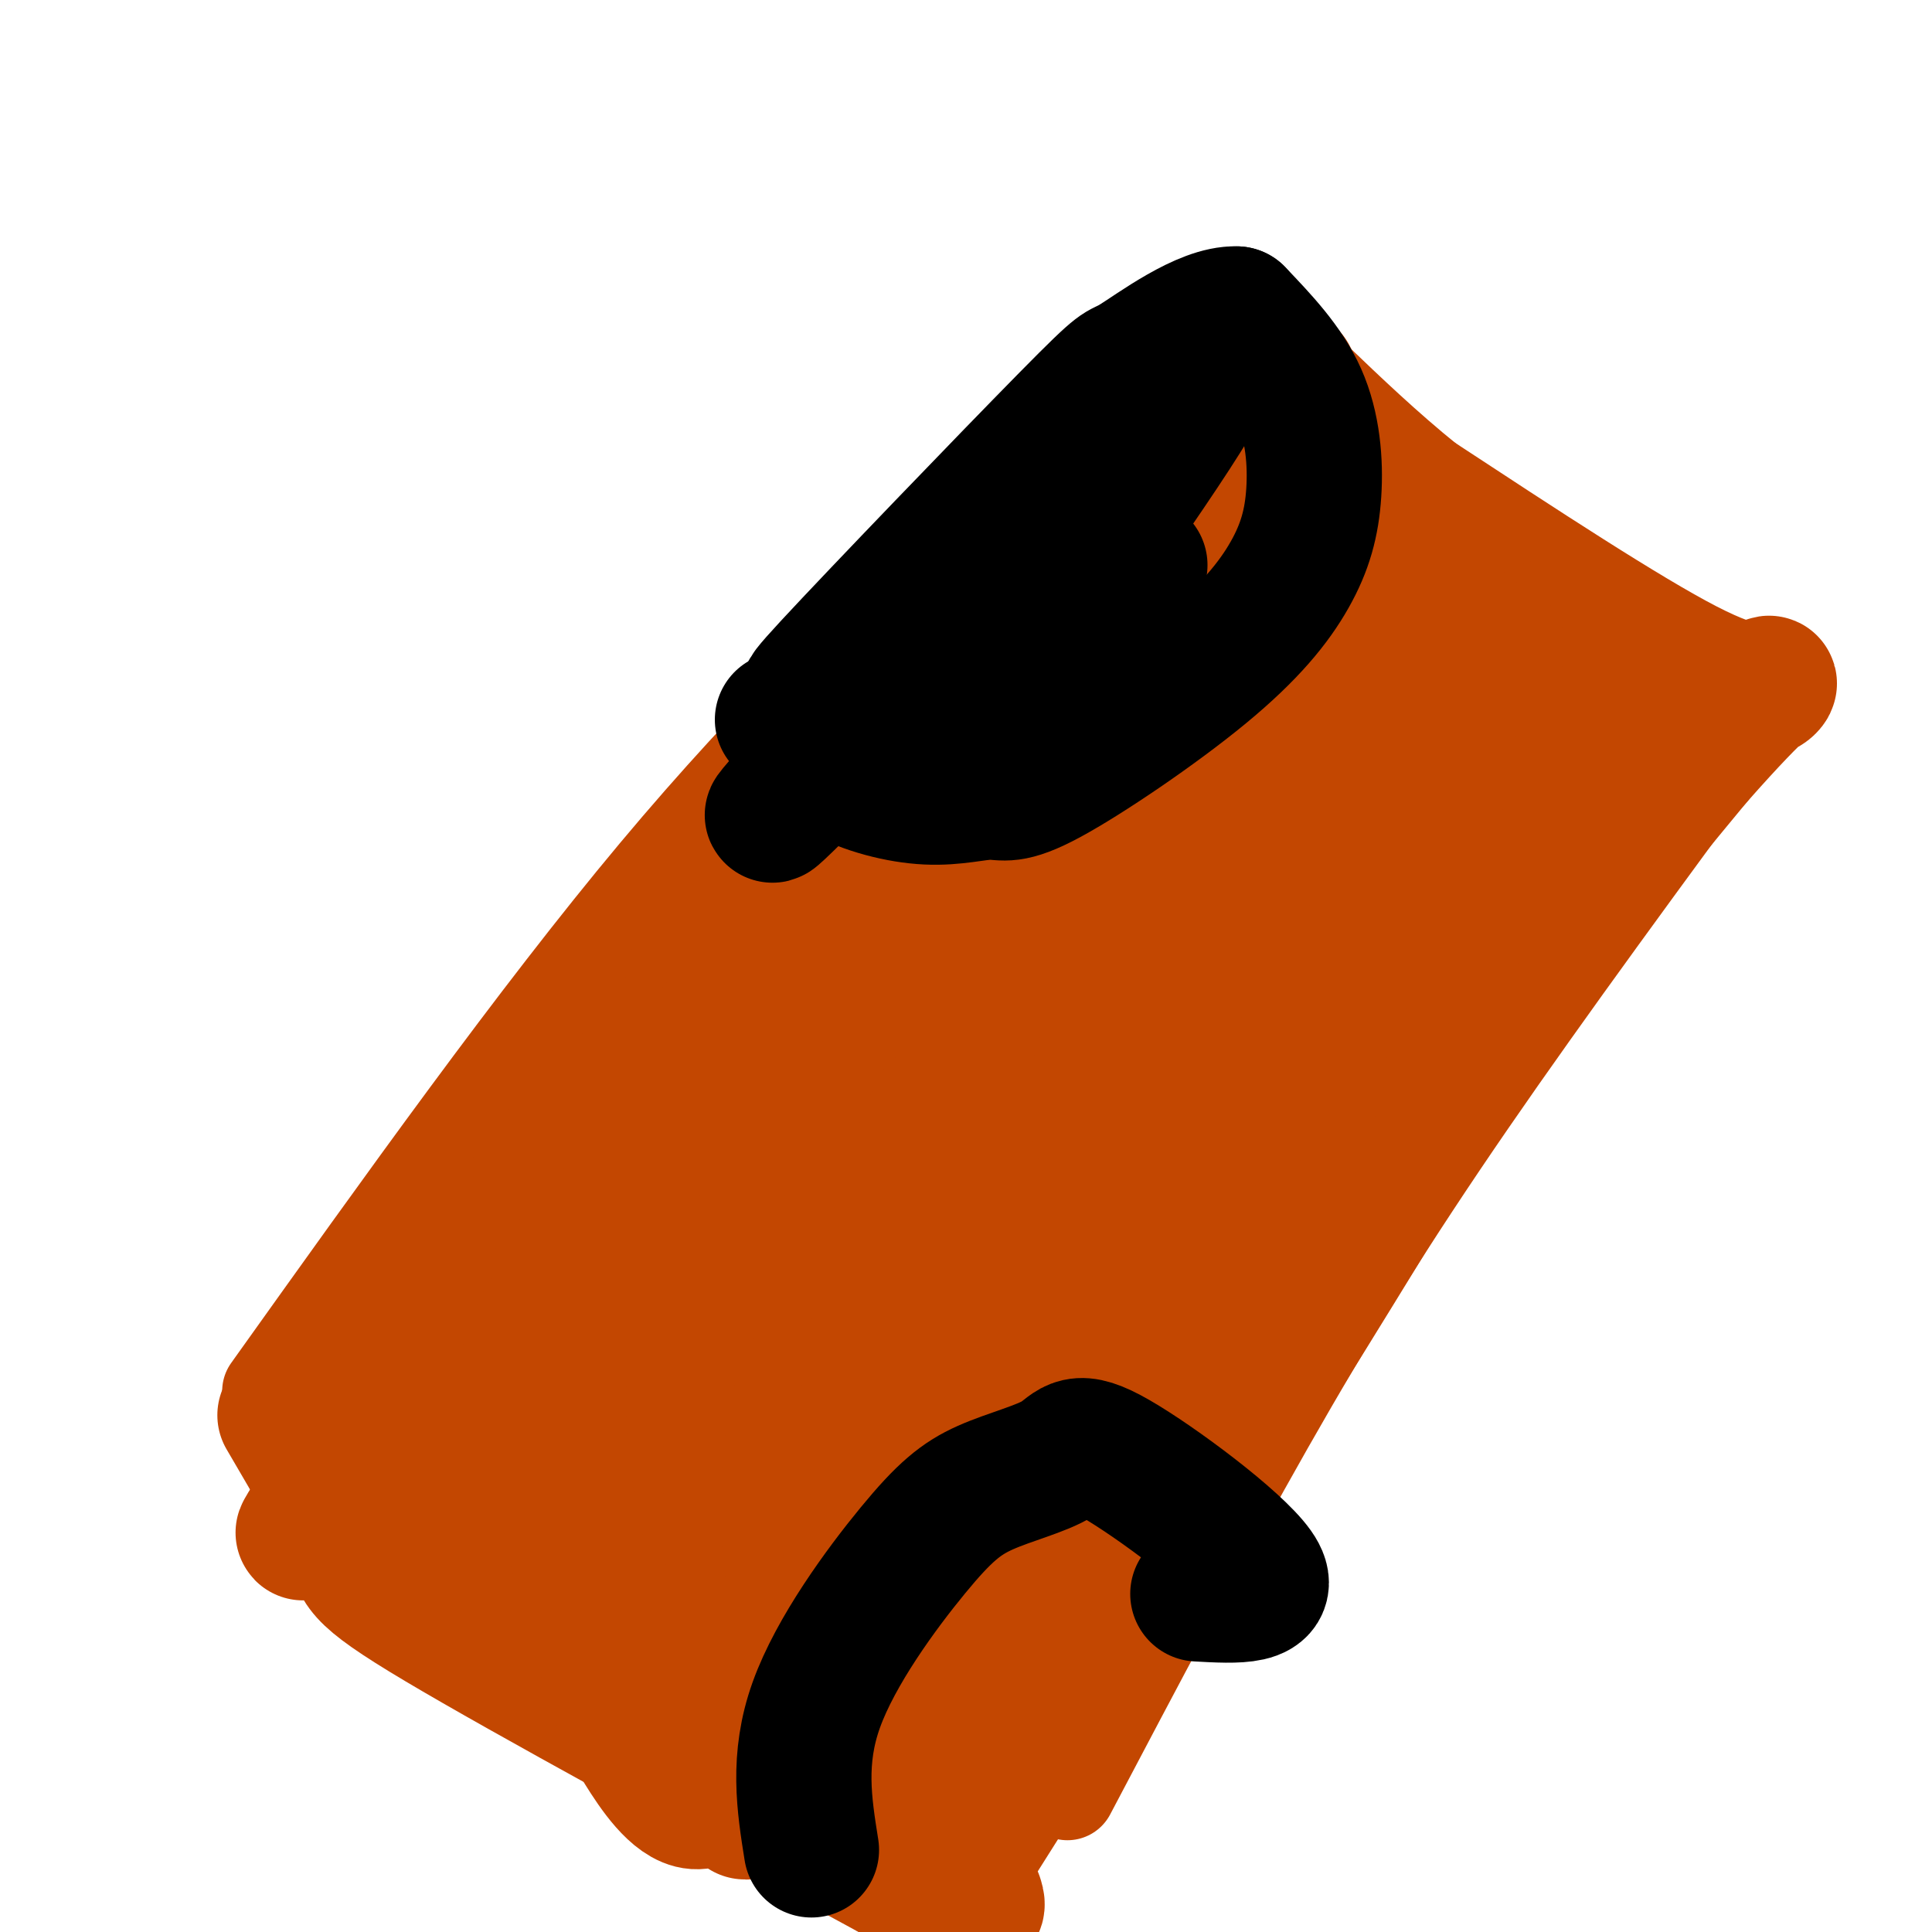
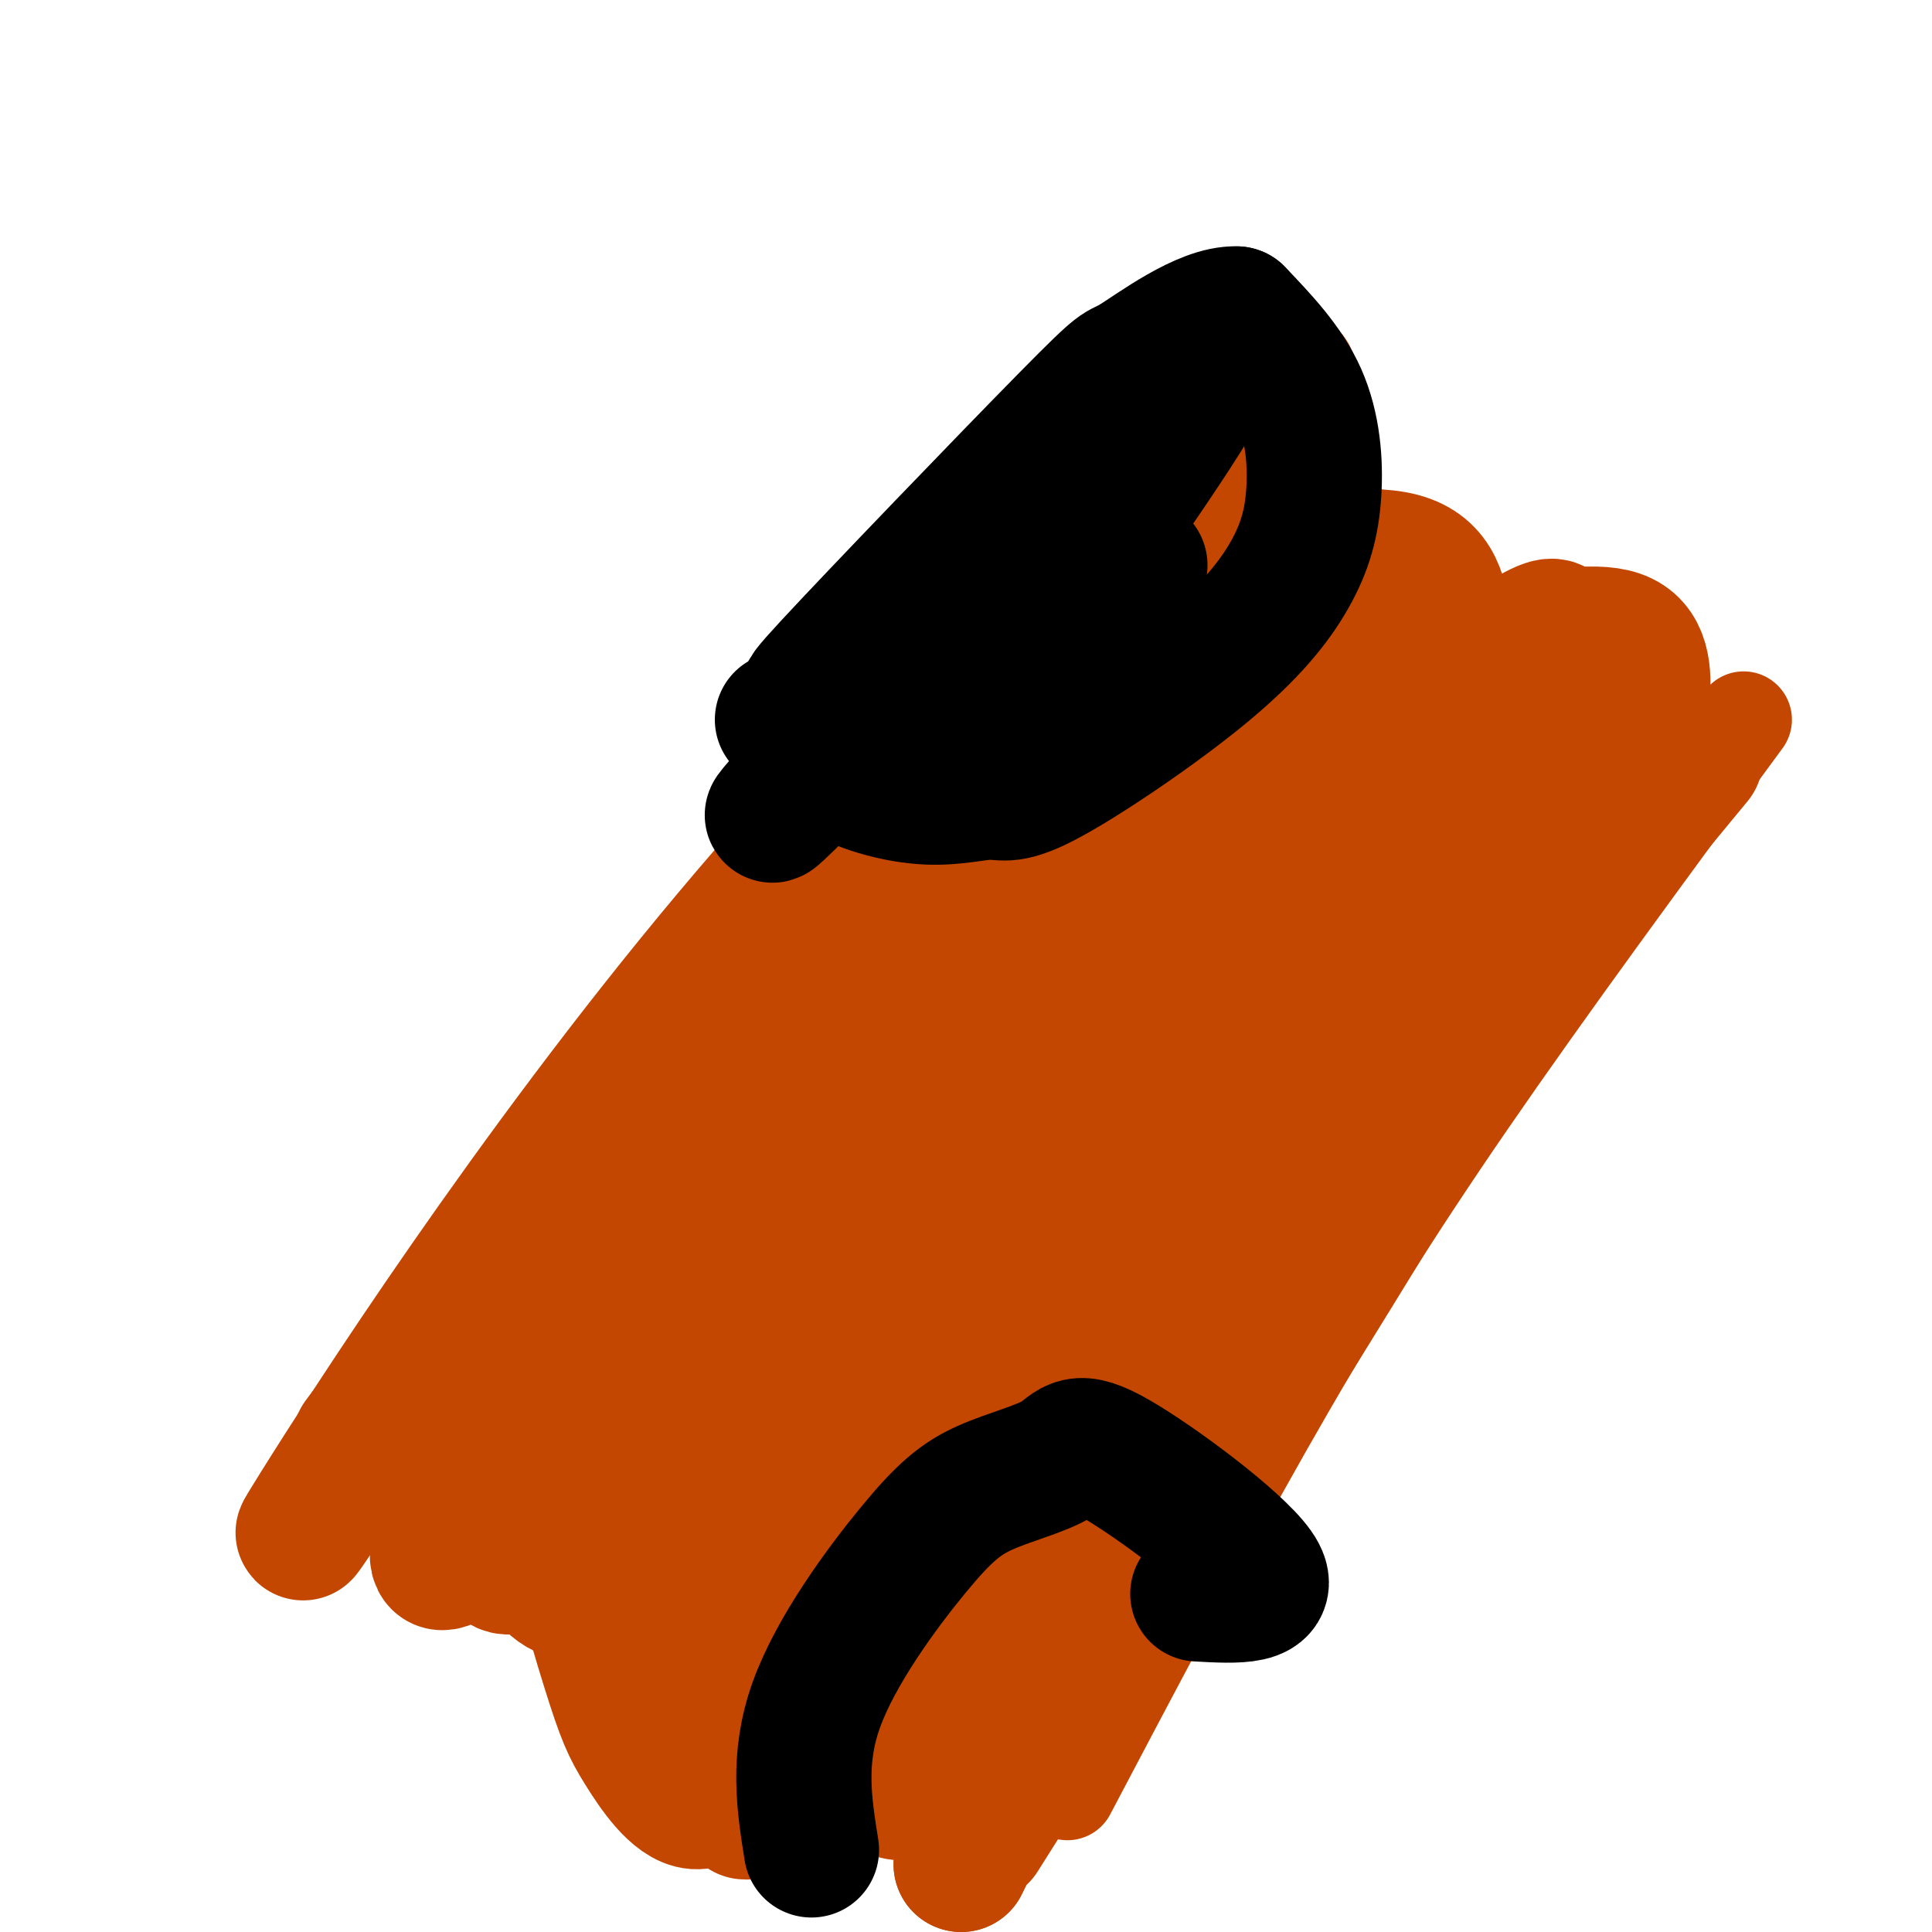
<svg xmlns="http://www.w3.org/2000/svg" viewBox="0 0 400 400" version="1.1">
  <g fill="none" stroke="#C34701" stroke-width="20" stroke-linecap="round" stroke-linejoin="round">
-     <path d="M56,288c27.556,-38.622 55.111,-77.244 80,-107c24.889,-29.756 47.111,-50.644 66,-68c18.889,-17.356 34.444,-31.178 50,-45" />
    <path d="M252,68c7.667,-7.000 1.833,-2.000 -4,3" />
    <path d="M221,371c13.911,-26.400 27.822,-52.800 41,-76c13.178,-23.200 25.622,-43.200 42,-67c16.378,-23.800 36.689,-51.400 57,-79" />
  </g>
  <g fill="none" stroke="#C34701" stroke-width="28" stroke-linecap="round" stroke-linejoin="round">
    <path d="M267,78c-39.091,41.631 -78.182,83.262 -100,113c-21.818,29.738 -26.363,47.582 -26,46c0.363,-1.582 5.633,-22.589 32,-55c26.367,-32.411 73.829,-76.226 81,-84c7.171,-7.774 -25.951,20.493 -53,47c-27.049,26.507 -48.024,51.253 -69,76" />
    <path d="M132,221c-23.038,27.577 -46.134,58.518 -33,43c13.134,-15.518 62.499,-77.496 84,-105c21.501,-27.504 15.137,-20.533 28,-32c12.863,-11.467 44.953,-41.373 37,-34c-7.953,7.373 -55.949,52.023 -97,101c-41.051,48.977 -75.157,102.279 -85,118c-9.843,15.721 4.579,-6.140 19,-28" />
    <path d="M85,284c21.431,-28.609 65.507,-86.132 61,-80c-4.507,6.132 -57.598,75.920 -69,91c-11.402,15.080 18.885,-24.549 30,-39c11.115,-14.451 3.057,-3.726 -5,7" />
-     <path d="M59,293c6.000,10.244 12.000,20.489 14,26c2.000,5.511 0.000,6.289 18,17c18.000,10.711 56.000,31.356 94,52" />
-     <path d="M185,388c18.500,9.500 17.750,7.250 17,5" />
    <path d="M203,380c39.988,-63.286 79.976,-126.571 92,-148c12.024,-21.429 -3.917,-1.000 -15,12c-11.083,13.000 -17.310,18.571 -30,41c-12.690,22.429 -31.845,61.714 -51,101" />
    <path d="M199,386c2.560,-5.524 34.458,-69.833 50,-100c15.542,-30.167 14.726,-26.190 29,-42c14.274,-15.810 43.637,-51.405 73,-87" />
-     <path d="M351,157c15.036,-17.036 16.125,-16.125 15,-15c-1.125,1.125 -4.464,2.464 -17,-4c-12.536,-6.464 -34.268,-20.732 -56,-35" />
-     <path d="M293,103c-17.623,-14.201 -33.681,-32.203 -35,-31c-1.319,1.203 12.100,21.611 17,33c4.900,11.389 1.281,13.759 2,14c0.719,0.241 5.777,-1.645 -5,13c-10.777,14.645 -37.388,45.823 -64,77" />
    <path d="M208,209c-25.655,35.053 -57.794,84.185 -65,91c-7.206,6.815 10.521,-28.686 35,-66c24.479,-37.314 55.709,-76.441 63,-88c7.291,-11.559 -9.356,4.450 -24,17c-14.644,12.550 -27.286,21.642 -52,51c-24.714,29.358 -61.500,78.981 -73,93c-11.500,14.019 2.286,-7.566 19,-31c16.714,-23.434 36.357,-48.717 56,-74" />
    <path d="M167,202c14.957,-19.989 24.351,-32.961 21,-31c-3.351,1.961 -19.446,18.855 -32,33c-12.554,14.145 -21.566,25.542 -34,48c-12.434,22.458 -28.288,55.976 -31,67c-2.712,11.024 7.720,-0.446 16,-10c8.280,-9.554 14.410,-17.193 18,-25c3.590,-7.807 4.642,-15.783 5,-20c0.358,-4.217 0.024,-4.674 -3,-3c-3.024,1.674 -8.739,5.479 -13,10c-4.261,4.521 -7.070,9.758 -9,18c-1.930,8.242 -2.981,19.488 -3,26c-0.019,6.512 0.995,8.289 2,9c1.005,0.711 2.003,0.355 3,0" />
    <path d="M107,324c3.404,-5.202 10.413,-18.207 14,-26c3.587,-7.793 3.753,-10.375 4,-16c0.247,-5.625 0.574,-14.291 -1,-17c-1.574,-2.709 -5.048,0.541 -8,4c-2.952,3.459 -5.380,7.126 -7,15c-1.620,7.874 -2.432,19.954 -2,27c0.432,7.046 2.108,9.058 4,12c1.892,2.942 4.001,6.813 9,7c4.999,0.187 12.888,-3.309 20,-9c7.112,-5.691 13.448,-13.577 17,-19c3.552,-5.423 4.319,-8.382 4,-13c-0.319,-4.618 -1.723,-10.896 -4,-15c-2.277,-4.104 -5.425,-6.036 -10,-2c-4.575,4.036 -10.577,14.040 -14,22c-3.423,7.960 -4.268,13.876 -4,20c0.268,6.124 1.649,12.456 2,16c0.351,3.544 -0.328,4.298 1,6c1.328,1.702 4.664,4.351 8,7" />
    <path d="M140,343c2.605,1.387 5.116,1.355 9,-4c3.884,-5.355 9.141,-16.034 12,-24c2.859,-7.966 3.319,-13.218 2,-21c-1.319,-7.782 -4.416,-18.092 -8,-21c-3.584,-2.908 -7.653,1.587 -10,4c-2.347,2.413 -2.971,2.743 -5,8c-2.029,5.257 -5.463,15.439 -5,28c0.463,12.561 4.822,27.499 7,35c2.178,7.501 2.175,7.564 4,8c1.825,0.436 5.479,1.243 9,-2c3.521,-3.243 6.911,-10.537 7,-23c0.089,-12.463 -3.122,-30.097 -7,-37c-3.878,-6.903 -8.422,-3.076 -12,1c-3.578,4.076 -6.191,8.402 -8,11c-1.809,2.598 -2.815,3.470 -2,12c0.815,8.530 3.450,24.720 5,33c1.550,8.280 2.014,8.652 4,9c1.986,0.348 5.493,0.674 9,1" />
    <path d="M151,361c3.260,-2.622 6.910,-9.676 9,-16c2.090,-6.324 2.621,-11.919 -1,-25c-3.621,-13.081 -11.393,-33.650 -17,-47c-5.607,-13.350 -9.049,-19.483 -12,-21c-2.951,-1.517 -5.411,1.582 -7,3c-1.589,1.418 -2.306,1.154 -4,8c-1.694,6.846 -4.364,20.803 -3,37c1.364,16.197 6.764,34.635 10,45c3.236,10.365 4.309,12.657 7,17c2.691,4.343 7.000,10.738 11,11c4.000,0.262 7.692,-5.608 9,-3c1.308,2.608 0.231,13.696 5,-8c4.769,-21.696 15.385,-76.174 18,-97c2.615,-20.826 -2.770,-8.000 -5,-4c-2.230,4.000 -1.305,-0.828 -4,2c-2.695,2.828 -9.009,13.310 -12,19c-2.991,5.690 -2.657,6.587 -3,13c-0.343,6.413 -1.362,18.342 0,30c1.362,11.658 5.103,23.045 8,29c2.897,5.955 4.948,6.477 7,7" />
    <path d="M167,361c3.562,1.733 8.966,2.564 14,-3c5.034,-5.564 9.698,-17.524 12,-29c2.302,-11.476 2.243,-22.468 1,-31c-1.243,-8.532 -3.671,-14.603 -6,-18c-2.329,-3.397 -4.558,-4.120 -7,-4c-2.442,0.120 -5.098,1.084 -8,3c-2.902,1.916 -6.050,4.786 -8,14c-1.950,9.214 -2.700,24.774 0,37c2.700,12.226 8.851,21.120 13,28c4.149,6.880 6.296,11.747 11,13c4.704,1.253 11.966,-1.107 15,-11c3.034,-9.893 1.841,-27.318 0,-47c-1.841,-19.682 -4.331,-41.621 -6,-51c-1.669,-9.379 -2.519,-6.198 -4,-6c-1.481,0.198 -3.593,-2.586 -7,0c-3.407,2.586 -8.110,10.542 -11,15c-2.890,4.458 -3.969,5.416 -4,16c-0.031,10.584 0.984,30.792 2,51" />
    <path d="M174,338c1.890,14.894 5.614,26.629 9,31c3.386,4.371 6.432,1.379 12,-3c5.568,-4.379 13.658,-10.143 20,-36c6.342,-25.857 10.936,-71.807 13,-93c2.064,-21.193 1.598,-17.629 -2,-12c-3.598,5.629 -10.330,13.324 -14,16c-3.670,2.676 -4.280,0.333 -6,18c-1.720,17.667 -4.552,55.345 -3,72c1.552,16.655 7.486,12.286 13,6c5.514,-6.286 10.609,-14.489 16,-26c5.391,-11.511 11.080,-26.329 15,-41c3.920,-14.671 6.073,-29.194 7,-44c0.927,-14.806 0.630,-29.896 1,-38c0.370,-8.104 1.409,-9.224 -3,-9c-4.409,0.224 -14.264,1.791 -20,3c-5.736,1.209 -7.353,2.060 -13,10c-5.647,7.940 -15.323,22.970 -25,38" />
    <path d="M194,230c-6.431,14.528 -10.009,31.848 -13,51c-2.991,19.152 -5.396,40.138 -5,50c0.396,9.862 3.594,8.602 4,10c0.406,1.398 -1.980,5.455 4,1c5.980,-4.455 20.326,-17.422 30,-29c9.674,-11.578 14.676,-21.769 23,-39c8.324,-17.231 19.969,-41.504 27,-62c7.031,-20.496 9.447,-37.217 10,-47c0.553,-9.783 -0.758,-12.628 -1,-16c-0.242,-3.372 0.586,-7.272 -6,-8c-6.586,-0.728 -20.585,1.717 -30,8c-9.415,6.283 -14.246,16.403 -19,29c-4.754,12.597 -9.430,27.669 -12,36c-2.570,8.331 -3.033,9.919 -2,18c1.033,8.081 3.560,22.656 5,30c1.440,7.344 1.791,7.459 4,10c2.209,2.541 6.276,7.508 11,9c4.724,1.492 10.106,-0.493 13,-1c2.894,-0.507 3.302,0.462 9,-6c5.698,-6.462 16.688,-20.355 25,-46c8.312,-25.645 13.946,-63.041 16,-80c2.054,-16.959 0.527,-13.479 -1,-10" />
    <path d="M286,138c-1.476,-2.676 -4.664,-4.364 -10,-2c-5.336,2.364 -12.818,8.782 -17,13c-4.182,4.218 -5.063,6.238 -8,13c-2.937,6.762 -7.928,18.267 -9,27c-1.072,8.733 1.775,14.694 3,18c1.225,3.306 0.826,3.959 4,5c3.174,1.041 9.920,2.472 14,3c4.080,0.528 5.495,0.155 10,-3c4.505,-3.155 12.099,-9.090 18,-15c5.901,-5.910 10.108,-11.796 14,-22c3.892,-10.204 7.470,-24.728 8,-32c0.530,-7.272 -1.986,-7.294 -3,-8c-1.014,-0.706 -0.526,-2.097 -4,-1c-3.474,1.097 -10.910,4.682 -17,9c-6.090,4.318 -10.834,9.368 -18,22c-7.166,12.632 -16.753,32.847 -20,42c-3.247,9.153 -0.152,7.245 1,8c1.152,0.755 0.363,4.173 7,2c6.637,-2.173 20.701,-9.936 30,-16c9.299,-6.064 13.833,-10.430 21,-22c7.167,-11.570 16.968,-30.346 21,-39c4.032,-8.654 2.295,-7.187 0,-7c-2.295,0.187 -5.147,-0.907 -8,-2" />
    <path d="M323,131c-1.315,-1.080 -0.604,-2.779 -7,1c-6.396,3.779 -19.899,13.035 -28,21c-8.101,7.965 -10.800,14.639 -13,21c-2.200,6.361 -3.900,12.411 -5,18c-1.100,5.589 -1.599,10.718 2,12c3.599,1.282 11.296,-1.284 17,-3c5.704,-1.716 9.414,-2.584 17,-14c7.586,-11.416 19.047,-33.382 23,-42c3.953,-8.618 0.397,-3.890 -2,-3c-2.397,0.890 -3.636,-2.060 -10,2c-6.364,4.060 -17.855,15.130 -23,23c-5.145,7.870 -3.945,12.540 -2,16c1.945,3.460 4.634,5.711 9,5c4.366,-0.711 10.410,-4.383 14,-6c3.590,-1.617 4.727,-1.179 8,-4c3.273,-2.821 8.681,-8.900 12,-15c3.319,-6.100 4.547,-12.219 5,-18c0.453,-5.781 0.129,-11.223 -5,-13c-5.129,-1.777 -15.065,0.112 -25,2" />
    <path d="M310,134c-11.769,5.118 -28.690,16.913 -40,26c-11.310,9.087 -17.009,15.465 -24,26c-6.991,10.535 -15.275,25.225 -18,35c-2.725,9.775 0.109,14.633 2,18c1.891,3.367 2.840,5.242 8,3c5.160,-2.242 14.529,-8.601 19,-11c4.471,-2.399 4.042,-0.839 10,-10c5.958,-9.161 18.303,-29.042 25,-43c6.697,-13.958 7.746,-21.991 8,-29c0.254,-7.009 -0.285,-12.992 -1,-19c-0.715,-6.008 -1.604,-12.039 -9,-14c-7.396,-1.961 -21.297,0.150 -28,2c-6.703,1.850 -6.206,3.440 -7,4c-0.794,0.560 -2.878,0.090 -6,5c-3.122,4.910 -7.281,15.199 -8,21c-0.719,5.801 2.000,7.113 4,9c2.000,1.887 3.279,4.348 9,3c5.721,-1.348 15.884,-6.506 21,-11c5.116,-4.494 5.185,-8.325 6,-13c0.815,-4.675 2.376,-10.193 1,-15c-1.376,-4.807 -5.688,-8.904 -10,-13" />
    <path d="M272,108c-3.036,-2.549 -5.624,-2.420 -10,-1c-4.376,1.420 -10.538,4.131 -15,12c-4.462,7.869 -7.223,20.895 -8,28c-0.777,7.105 0.431,8.290 2,8c1.569,-0.290 3.501,-2.056 5,-2c1.499,0.056 2.567,1.932 3,-3c0.433,-4.932 0.232,-16.674 -1,-22c-1.232,-5.326 -3.495,-4.236 -7,0c-3.505,4.236 -8.253,11.618 -13,19" />
  </g>
  <g fill="none" stroke="#000000" stroke-width="28" stroke-linecap="round" stroke-linejoin="round">
    <path d="M162,149c3.390,4.039 6.780,8.077 12,11c5.220,2.923 12.268,4.729 18,5c5.732,0.271 10.146,-0.993 13,-1c2.854,-0.007 4.147,1.244 12,-3c7.853,-4.244 22.267,-13.982 32,-22c9.733,-8.018 14.784,-14.314 18,-20c3.216,-5.686 4.597,-10.762 5,-17c0.403,-6.238 -0.170,-13.640 -3,-20c-2.830,-6.360 -7.915,-11.680 -13,-17" />
    <path d="M256,65c-6.720,-0.265 -17.019,7.571 -21,10c-3.981,2.429 -1.644,-0.550 -14,12c-12.356,12.550 -39.405,40.628 -49,51c-9.595,10.372 -1.737,3.036 0,3c1.737,-0.036 -2.648,7.227 17,-10c19.648,-17.227 63.328,-58.946 59,-53c-4.328,5.946 -56.665,59.556 -77,80c-20.335,20.444 -8.667,7.722 3,-5" />
    <path d="M174,153c8.190,-9.175 27.164,-29.614 45,-48c17.836,-18.386 34.533,-34.719 29,-24c-5.533,10.719 -33.295,48.491 -39,59c-5.705,10.509 10.648,-6.246 27,-23" />
    <path d="M168,383c-1.501,-9.414 -3.002,-18.828 1,-30c4.002,-11.172 13.507,-24.103 20,-32c6.493,-7.897 9.975,-10.760 15,-13c5.025,-2.240 11.594,-3.858 15,-6c3.406,-2.142 3.648,-4.807 12,0c8.352,4.807 24.815,17.088 29,23c4.185,5.912 -3.907,5.456 -12,5" />
  </g>
</svg>